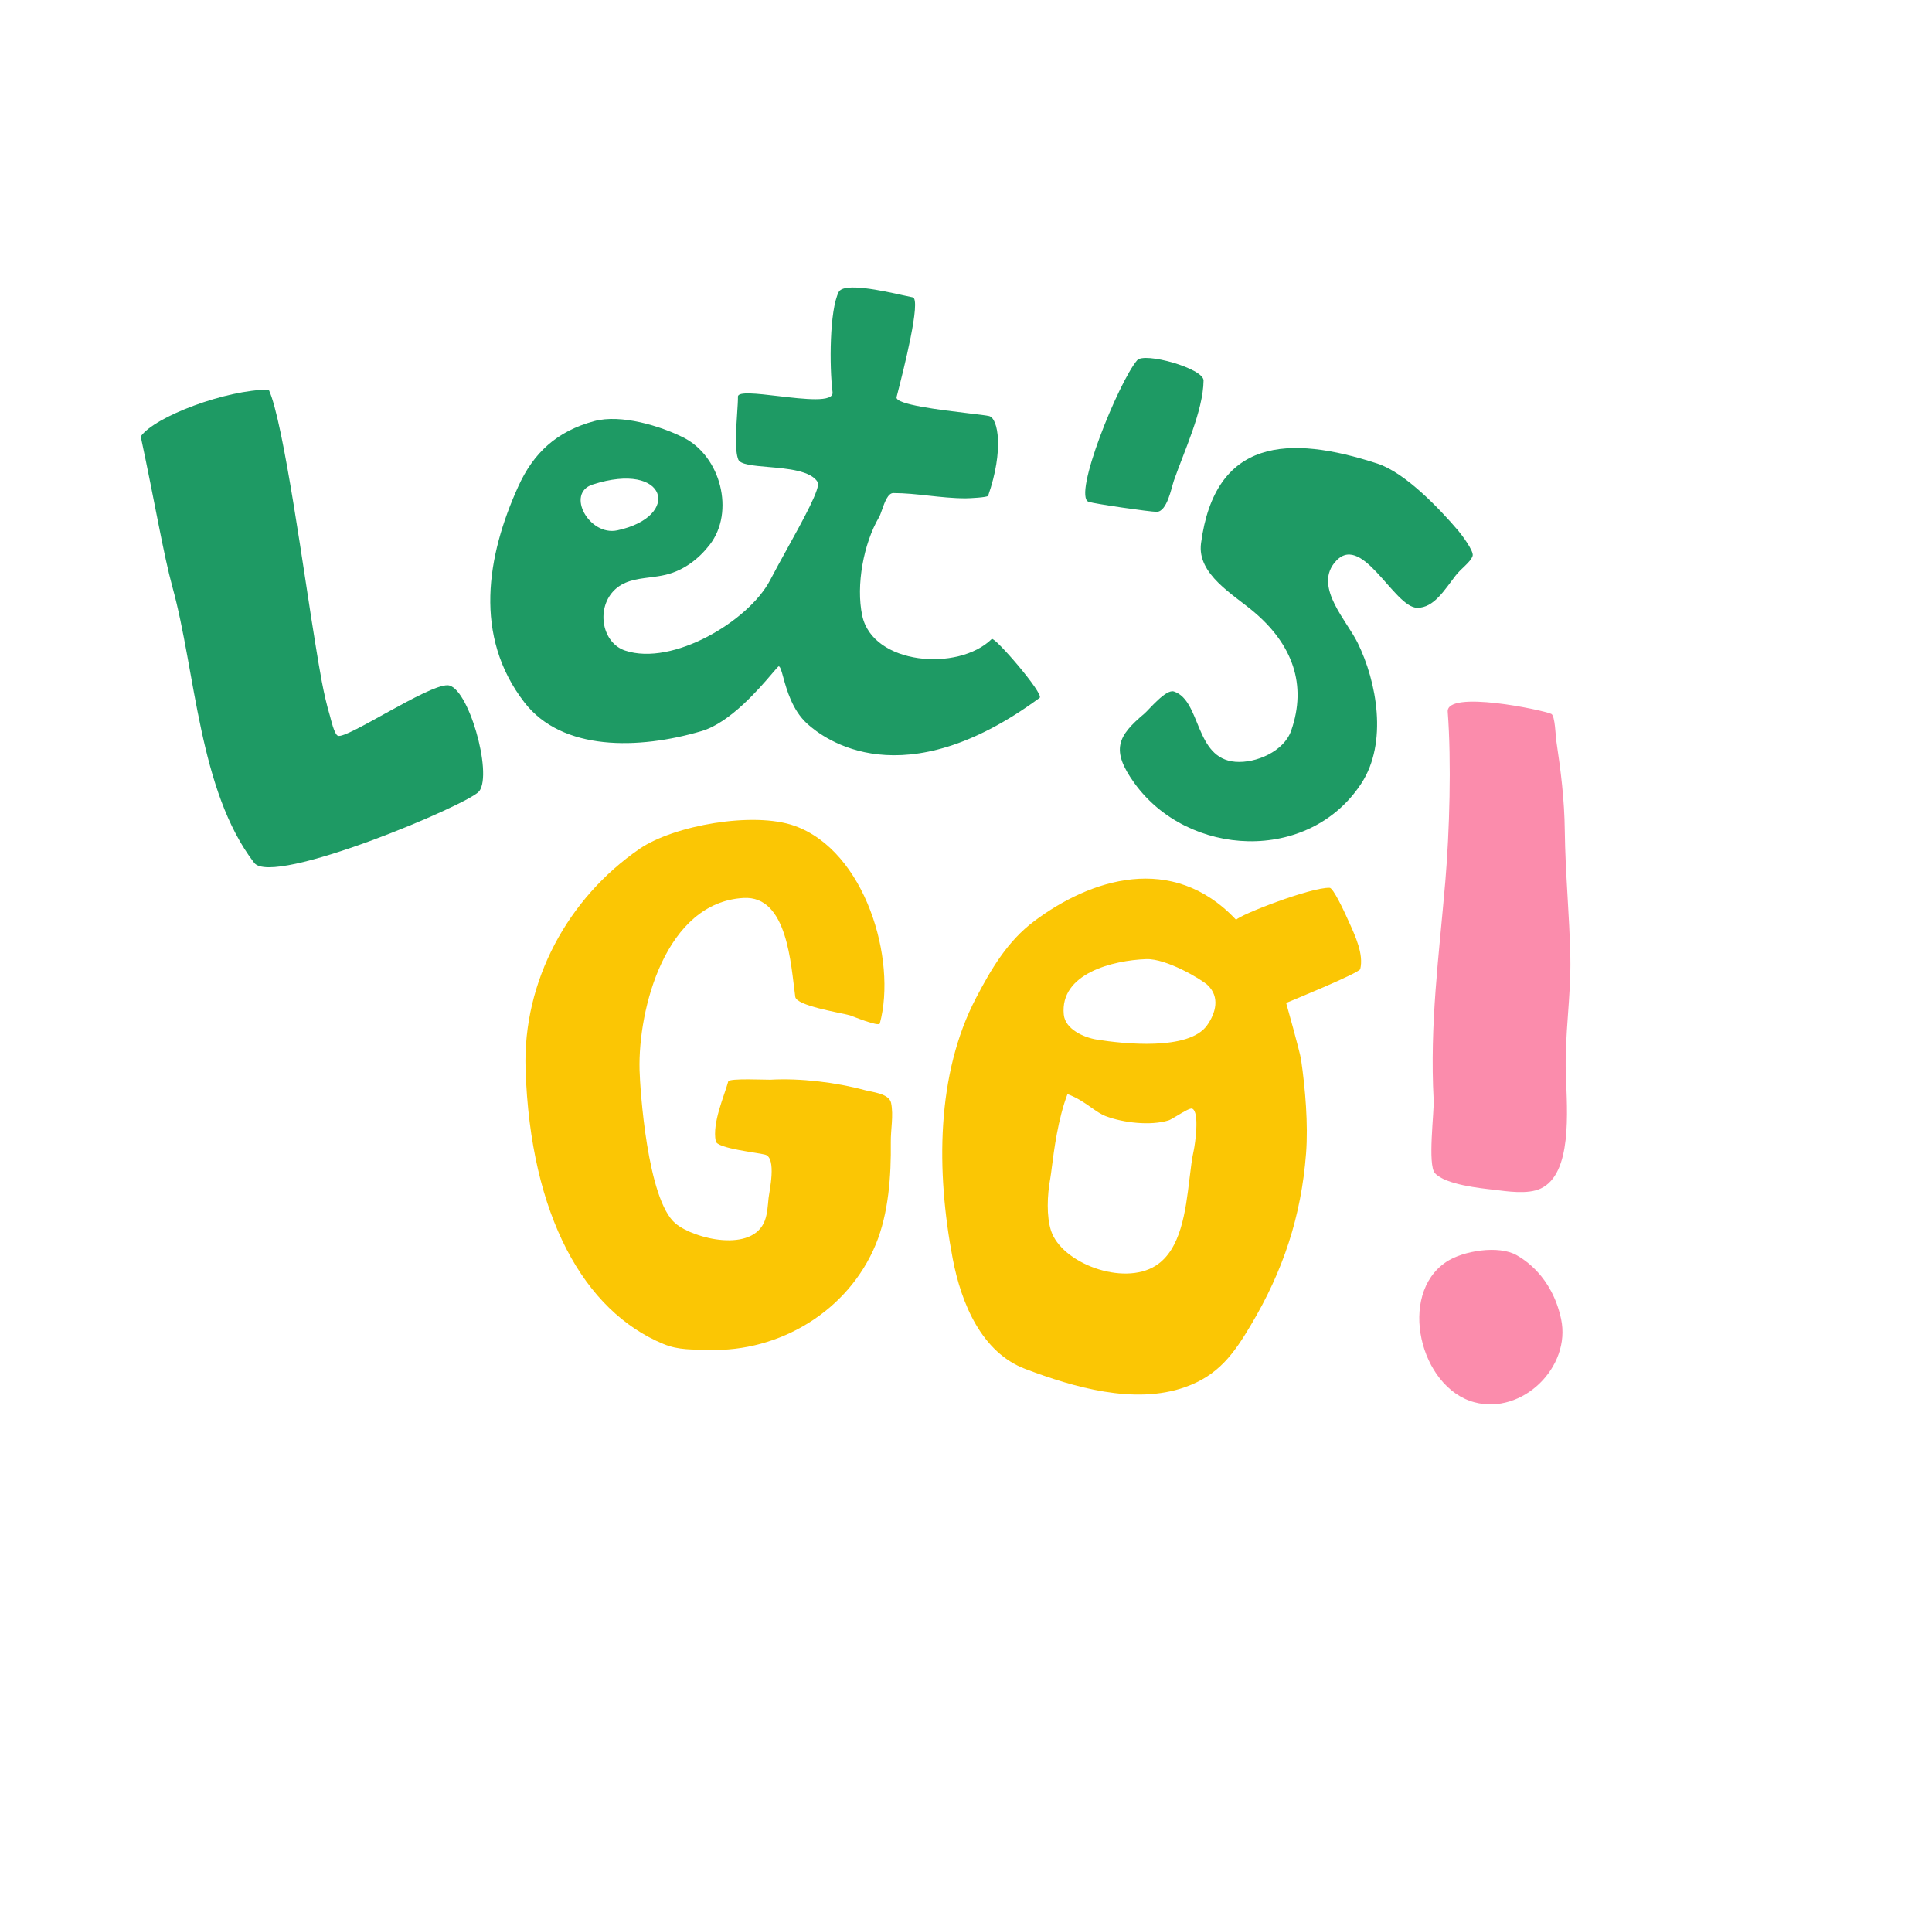
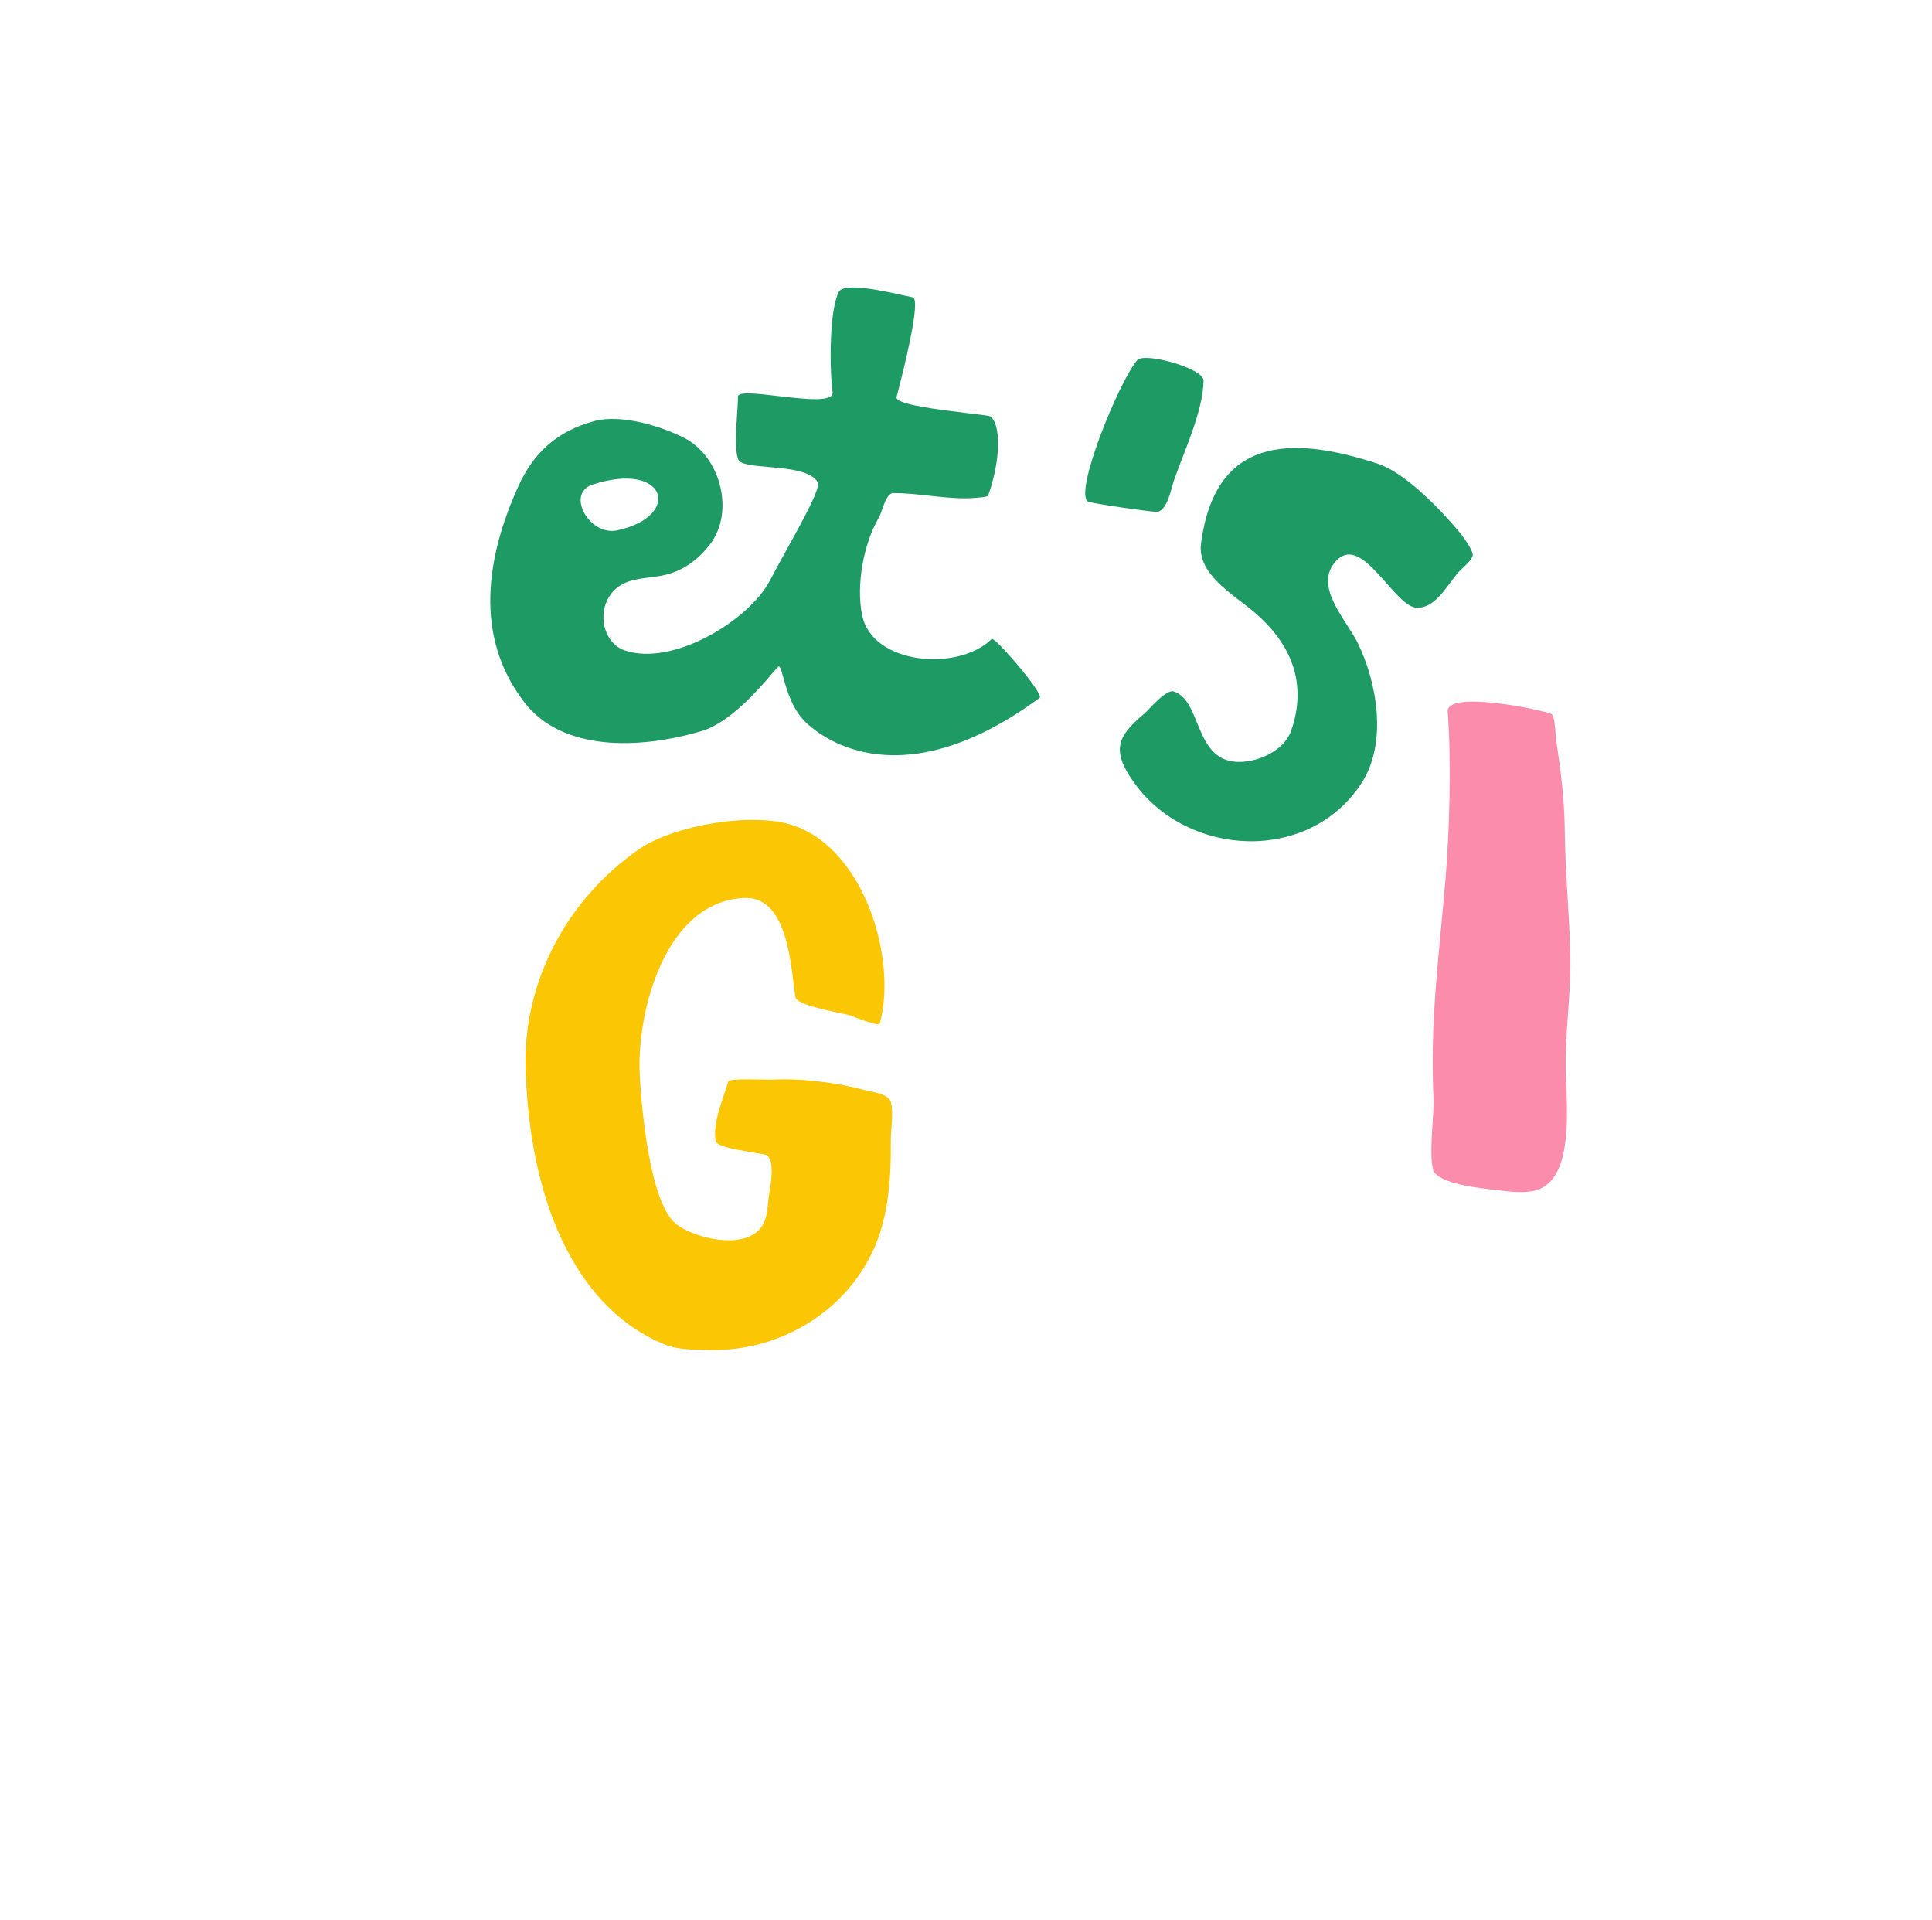
<svg xmlns="http://www.w3.org/2000/svg" width="155" height="154" viewBox="0 0 155 154" fill="none">
  <path d="M91.231 28.895C89.764 30.601 86.012 39.819 87.345 40.253C87.836 40.417 92.266 41.054 92.792 41.054C93.634 41.054 93.983 39.11 94.181 38.542C95.001 36.191 96.53 32.954 96.559 30.522C96.574 29.549 91.789 28.211 91.231 28.895Z" fill="#1E9A64" />
  <path d="M110.505 37.184C103.39 34.863 97.474 35.147 96.356 43.576C96.028 46.072 98.949 47.673 100.617 49.096C103.677 51.695 104.878 54.905 103.59 58.601C103.007 60.284 100.75 61.233 99.116 61.105C95.824 60.851 96.381 56.198 94.182 55.466C93.538 55.251 92.177 56.933 91.813 57.239C89.683 59.032 89.082 60.138 91.007 62.811C95.304 68.775 105.005 69.283 109.221 62.836C111.352 59.572 110.459 54.686 108.923 51.565C108.046 49.782 105.498 47.175 107.022 45.192C109.174 42.391 111.814 48.749 113.71 48.753C115.033 48.753 115.874 47.345 116.767 46.185C117.249 45.559 117.962 45.118 118.144 44.594C118.28 44.207 117.195 42.803 116.996 42.571C115.488 40.8 112.74 37.913 110.505 37.184Z" fill="#1E9A64" />
  <path d="M116.148 57.093C116.455 61.12 116.291 66.719 115.956 70.687C115.444 76.719 114.695 82.126 115.019 88.234C115.071 89.204 114.517 93.442 115.126 94.107C115.974 95.033 118.789 95.314 119.833 95.433C120.909 95.562 122.562 95.829 123.607 95.338C126.137 94.151 125.734 89.178 125.625 86.191C125.513 83.043 126.051 79.922 125.985 76.772C125.914 73.382 125.581 70.035 125.539 66.635C125.511 64.142 125.218 61.814 124.856 59.4C124.807 59.082 124.758 57.411 124.463 57.267C123.801 56.95 116.016 55.318 116.148 57.093Z" fill="#FB8CAC" />
-   <path d="M125.241 105.792C124.494 102.326 122.209 100.993 121.692 100.692C120.253 99.857 117.372 100.322 116.024 101.227C112.115 103.836 113.904 111.31 118.287 112.482C122.131 113.51 126.071 109.66 125.241 105.792Z" fill="#FB8CAC" />
  <path d="M68.185 81.441C67.358 81.218 63.896 80.676 63.803 79.959C63.445 77.384 63.192 71.823 59.652 72.028C53.396 72.379 51.188 80.928 51.31 85.816C51.346 87.266 51.919 96.251 54.201 98.146C55.72 99.404 60.393 100.505 61.364 97.901C61.568 97.353 61.6 96.689 61.659 96.112C61.712 95.6 62.335 92.877 61.387 92.619C60.765 92.448 57.54 92.127 57.423 91.54C57.128 90.068 58.103 87.925 58.426 86.743C58.501 86.469 61.528 86.62 61.802 86.606C64.193 86.471 67.065 86.813 69.379 87.442C69.973 87.602 71.335 87.718 71.49 88.466C71.7 89.489 71.454 90.584 71.467 91.62C71.499 94.287 71.297 97.298 70.266 99.805C68.064 105.15 62.552 108.463 56.857 108.281C55.573 108.24 54.457 108.312 53.245 107.813C46.86 105.19 42.552 97.511 42.165 85.775C41.932 78.674 45.58 72.031 51.3 68.094C54.061 66.198 60.464 65.07 63.748 66.242C69.417 68.262 71.976 76.981 70.586 82.094C70.507 82.387 68.319 81.478 68.185 81.441Z" fill="#FBC604" />
-   <path fill-rule="evenodd" clip-rule="evenodd" d="M99.175 73.781C94.044 68.327 87.455 70.532 82.977 73.883C80.829 75.489 79.516 77.734 78.312 80.035C75.099 86.178 75.105 93.956 76.431 100.949C77.121 104.584 78.772 108.489 82.255 109.808C86.115 111.27 91.01 112.707 95.077 111.267C97.75 110.323 98.984 108.598 100.358 106.282C102.938 101.954 104.395 97.581 104.783 92.521C104.963 90.174 104.72 87.311 104.382 84.984C104.296 84.397 103.186 80.448 103.186 80.448C103.186 80.448 109.055 78.054 109.131 77.73C109.412 76.545 108.767 75.136 108.151 73.791L107.947 73.345C107.848 73.125 106.965 71.224 106.679 71.213C105.168 71.157 99.414 73.4 99.175 73.781ZM96.889 79.021C96.41 78.566 93.574 76.871 91.955 76.933C89.295 77.032 85.023 78.075 85.345 81.381C85.462 82.583 87 83.23 87.999 83.389C90.066 83.721 95.387 84.311 96.843 82.241C97.543 81.25 97.886 79.974 96.889 79.021ZM87.543 88.835C87.023 88.468 86.434 88.054 85.642 87.76C84.881 89.75 84.563 92.246 84.384 93.642C84.351 93.93 84.311 94.217 84.265 94.503C84.006 95.908 83.954 97.576 84.321 98.714C85.162 101.316 90.088 103.19 92.718 101.527C94.746 100.242 95.117 97.158 95.428 94.574C95.532 93.712 95.629 92.904 95.779 92.239C95.864 91.854 96.272 89.165 95.638 88.925C95.484 88.867 94.922 89.204 94.439 89.494C94.139 89.673 93.87 89.835 93.747 89.872C92.316 90.314 90.134 90.07 88.716 89.532C88.322 89.383 87.953 89.124 87.543 88.835Z" fill="#FBC604" />
-   <path d="M11.29 35.008C12.421 40.289 13.119 44.492 13.835 47.091C15.703 53.877 15.943 63.408 20.391 69.208C21.894 71.165 37.665 64.501 38.447 63.466C39.548 62.018 37.533 54.974 35.9 54.964C34.268 54.953 27.854 59.275 27.117 59.022C26.814 58.92 26.537 57.647 26.478 57.45C25.932 55.626 25.64 53.694 25.33 51.816C24.449 46.543 22.757 33.782 21.559 31.253C18.163 31.253 12.421 33.399 11.29 35.008Z" fill="#1E9A64" />
  <path fill-rule="evenodd" clip-rule="evenodd" d="M49.196 47.431C47.831 48.906 48.316 51.572 50.15 52.183C53.973 53.458 60.062 49.815 61.776 46.553C62.166 45.803 62.647 44.932 63.135 44.047C64.473 41.624 65.867 39.099 65.599 38.664C65.038 37.75 63.19 37.59 61.625 37.455C60.429 37.351 59.399 37.262 59.232 36.861C58.94 36.157 59.056 34.419 59.142 33.117C59.178 32.57 59.209 32.1 59.203 31.815C59.194 31.388 60.733 31.569 62.427 31.768C64.541 32.017 66.898 32.294 66.794 31.455C66.534 29.388 66.548 24.888 67.286 23.424C67.687 22.629 70.787 23.315 72.429 23.678C72.766 23.753 73.042 23.814 73.22 23.846C73.944 23.972 72.454 29.8 72.025 31.478C71.981 31.649 71.949 31.777 71.93 31.852C71.785 32.445 75.475 32.884 77.733 33.153C78.528 33.247 79.147 33.321 79.356 33.372C80.079 33.549 80.551 36.103 79.276 39.764C79.228 39.9 77.755 39.97 77.46 39.97C76.461 39.969 75.473 39.861 74.497 39.755C73.541 39.65 72.597 39.548 71.67 39.548C71.234 39.546 70.971 40.296 70.762 40.891C70.676 41.136 70.599 41.355 70.522 41.485C69.287 43.584 68.657 46.944 69.174 49.379C70.011 53.33 76.872 53.896 79.566 51.256C79.79 51.036 83.799 55.688 83.406 55.977C72.414 64.069 66.119 59.291 64.752 58.044C63.568 56.964 63.117 55.332 62.84 54.329C62.702 53.829 62.607 53.486 62.486 53.445C62.45 53.434 62.26 53.656 61.954 54.015C60.926 55.219 58.58 57.967 56.286 58.642C51.248 60.13 45.102 60.271 42.07 56.338C37.973 51.029 39.048 44.604 41.578 39.022C42.786 36.352 44.64 34.596 47.678 33.777C49.824 33.202 52.975 34.164 54.821 35.089C57.839 36.597 58.962 41.065 56.951 43.678C56.073 44.82 54.882 45.743 53.432 46.098C53.004 46.203 52.561 46.259 52.12 46.316C51.039 46.453 49.974 46.588 49.196 47.431ZM49.523 42.54C54.717 41.427 53.542 36.929 47.544 38.866C45.361 39.572 47.277 43.021 49.523 42.54Z" fill="#1E9A64" />
</svg>